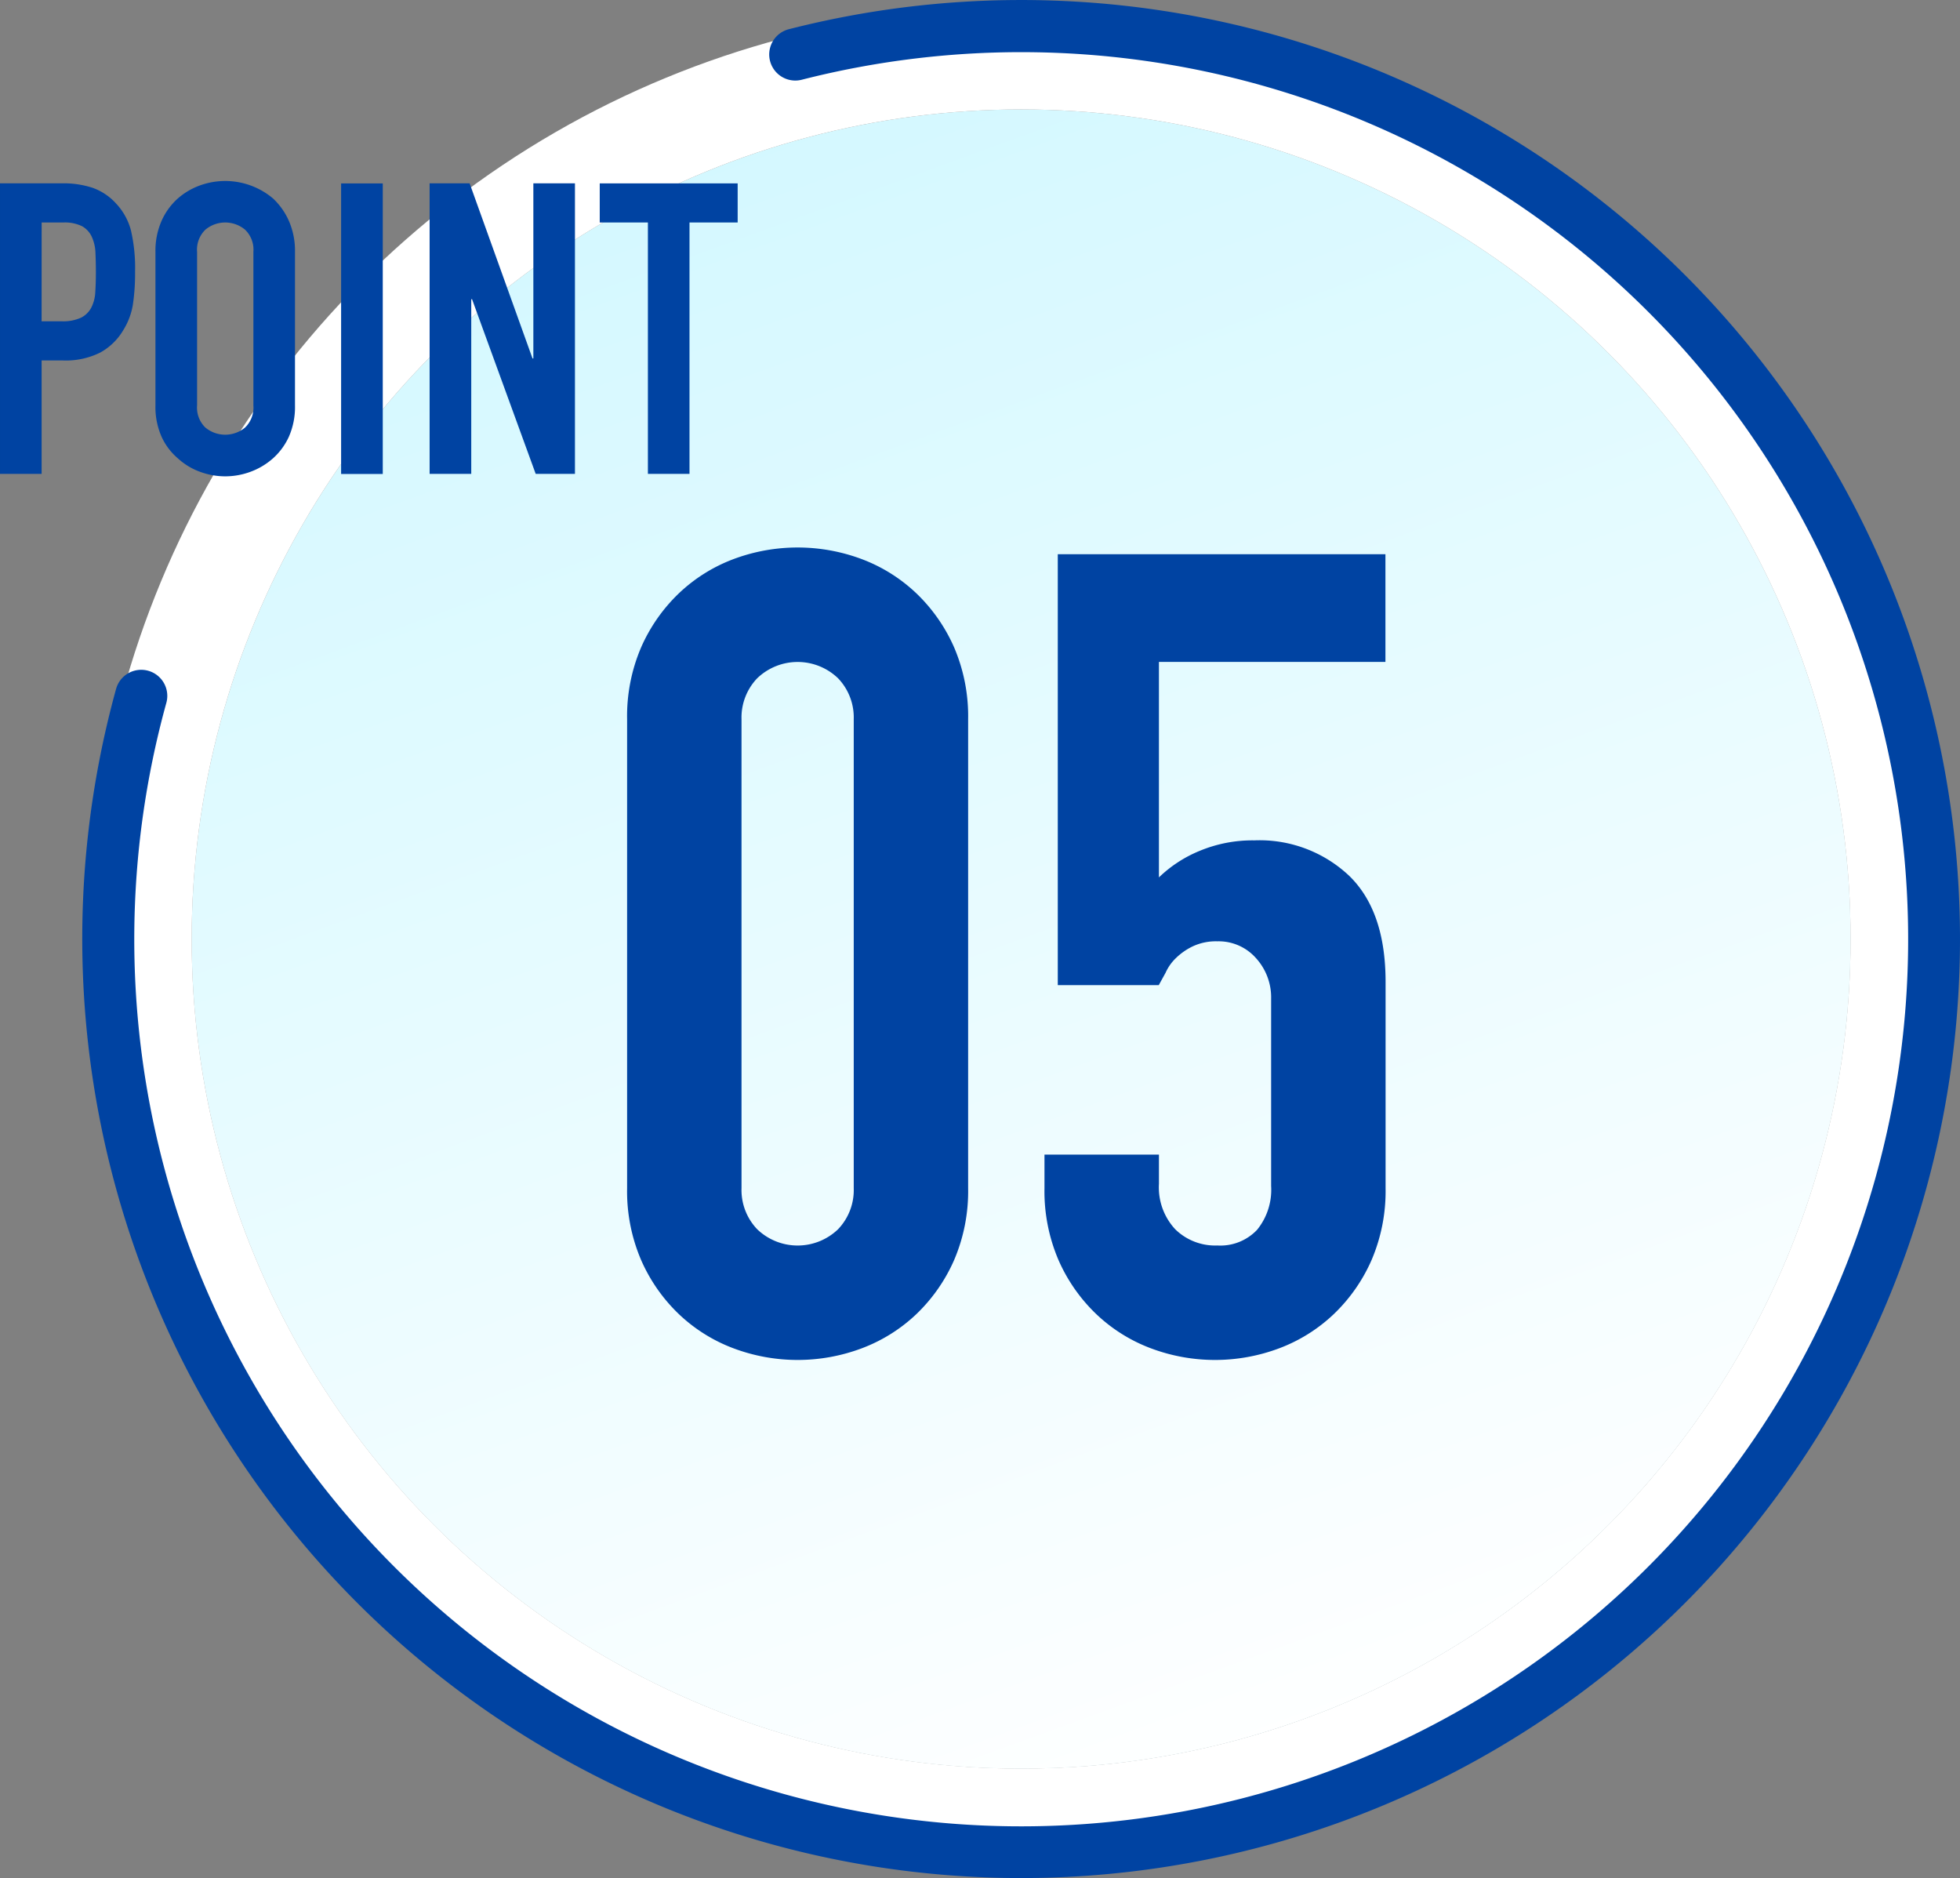
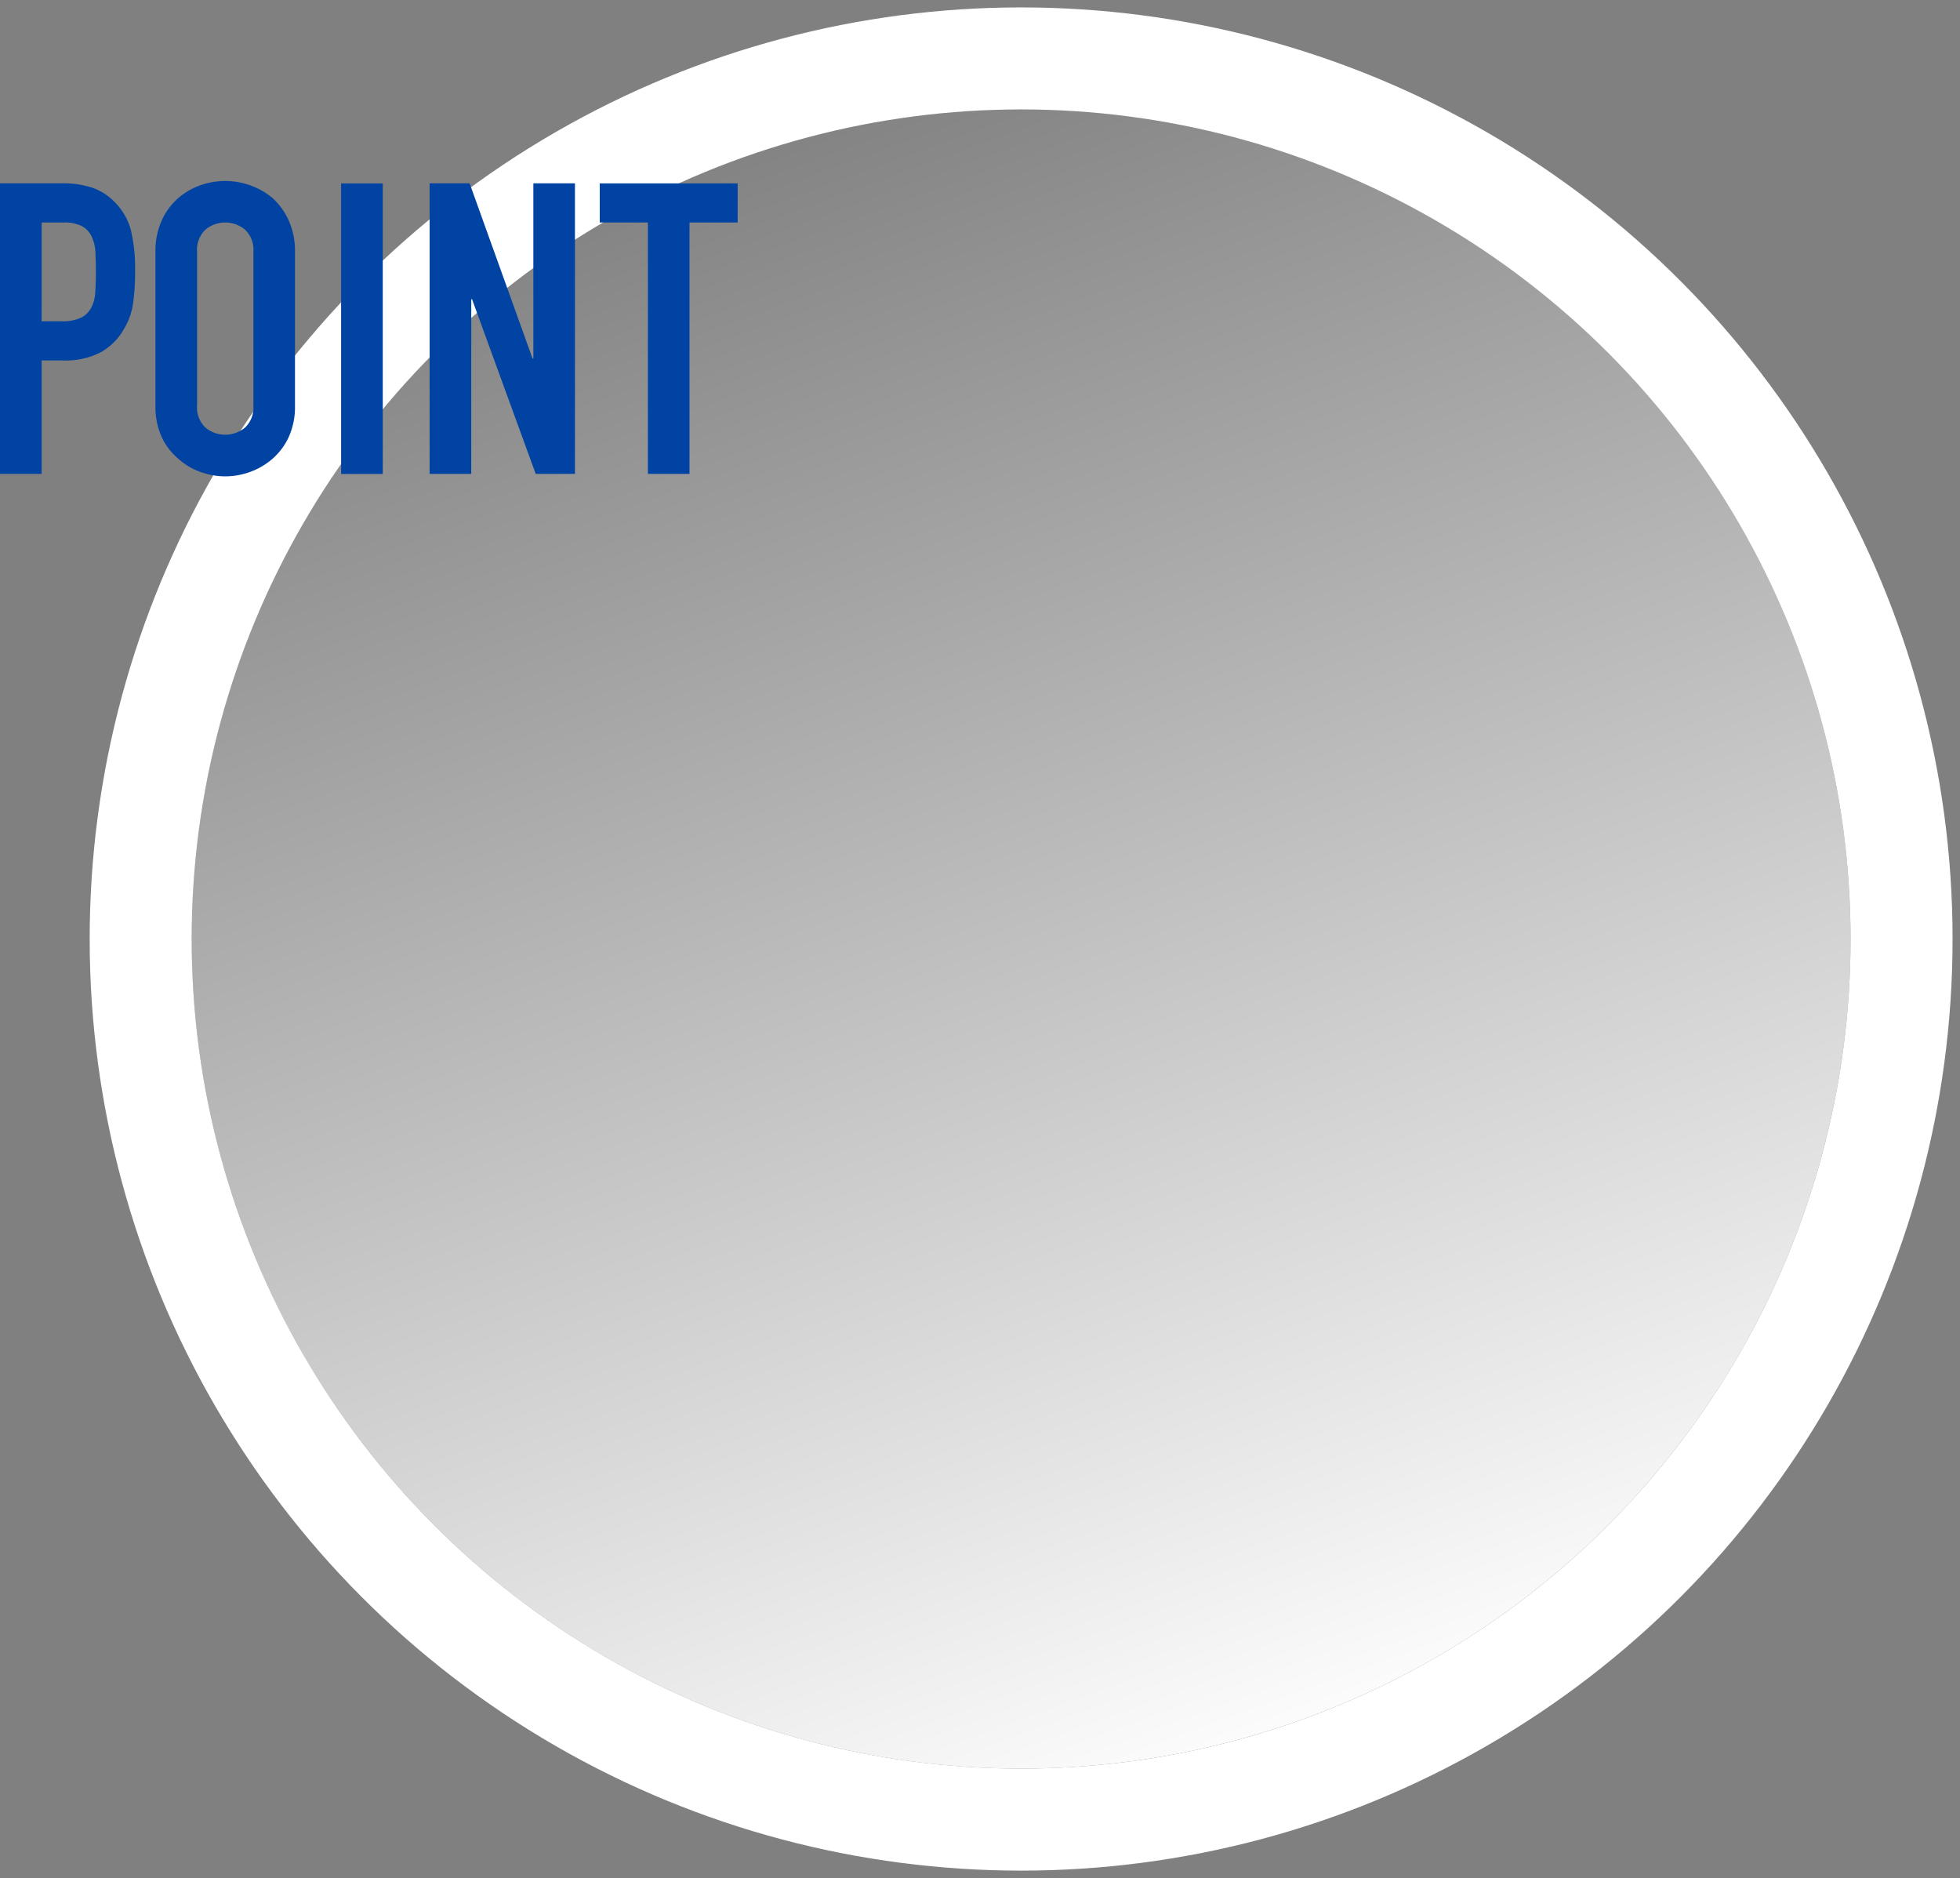
<svg xmlns="http://www.w3.org/2000/svg" width="115.292" height="110.453" viewBox="0 0 115.292 110.453">
  <rect x="0" y="0" width="115.292" height="110.453" fill="#808080" stroke="none" />
  <defs>
    <linearGradient id="linear-gradient" x1="0.682" y1="1" x2="0.318" gradientUnits="objectBoundingBox">
      <stop offset="0" stop-color="#fff" />
      <stop offset="1" stop-color="#fff" stop-opacity="0" />
    </linearGradient>
  </defs>
  <g id="point_num_05" transform="translate(-680.935 -6242.774)">
    <g id="楕円形_4" data-name="楕円形 4">
      <g id="楕円形_4-2" data-name="楕円形 4" transform="translate(692.21 6249.21)" fill="#d3f8ff" stroke="#fff" stroke-linejoin="round" stroke-width="6">
-         <circle cx="48.79" cy="48.79" r="48.79" stroke="none" />
        <circle cx="48.79" cy="48.79" r="51.79" fill="none" />
      </g>
      <path id="Gradient_Overlay" data-name="Gradient Overlay" d="M741,6249.21A48.79,48.79,0,1,1,692.21,6298,48.79,48.79,0,0,1,741,6249.21Z" fill="url(#linear-gradient)" />
    </g>
    <path id="POINT" d="M692.707,6270.524a3.877,3.877,0,0,1-1.308-.792,3.669,3.669,0,0,1-.96-1.272,4.315,4.315,0,0,1-.36-1.847v-9.026a4.357,4.357,0,0,1,.36-1.824,3.861,3.861,0,0,1,.96-1.32,4.07,4.07,0,0,1,1.308-.767,4.361,4.361,0,0,1,4.284.767,4.045,4.045,0,0,1,.936,1.32,4.382,4.382,0,0,1,.36,1.824v9.026a4.339,4.339,0,0,1-.36,1.847,3.836,3.836,0,0,1-.936,1.272,4.14,4.14,0,0,1-1.331.792,4.257,4.257,0,0,1-2.952,0Zm.312-14.244a1.629,1.629,0,0,0-.491,1.308v9.026a1.629,1.629,0,0,0,.491,1.308,1.828,1.828,0,0,0,2.328,0,1.625,1.625,0,0,0,.493-1.308v-9.026a1.624,1.624,0,0,0-.493-1.308,1.821,1.821,0,0,0-2.328,0ZM701,6270.65v-17.089h2.45v17.089Zm18.046-.006v-14.784h-2.833v-2.3h8.113v2.3h-2.833v14.784Zm-6.6,0-3.744-10.272h-.047v10.272h-2.449v-17.088h2.353l3.7,10.3h.049v-10.3h2.447v17.088Zm-31.511,0v-17.088h3.672a5.461,5.461,0,0,1,1.777.264,3.4,3.4,0,0,1,1.391.937,3.659,3.659,0,0,1,.864,1.572,9.8,9.8,0,0,1,.241,2.436,12.268,12.268,0,0,1-.132,1.944,4.061,4.061,0,0,1-.565,1.487,3.559,3.559,0,0,1-1.344,1.308,4.51,4.51,0,0,1-2.208.469h-1.248v6.671Zm2.447-8.975h1.177a2.516,2.516,0,0,0,1.152-.216,1.378,1.378,0,0,0,.6-.6,2.228,2.228,0,0,0,.228-.889c.024-.351.036-.744.036-1.175,0-.4-.009-.781-.025-1.141a2.473,2.473,0,0,0-.216-.947,1.36,1.36,0,0,0-.576-.625,2.3,2.3,0,0,0-1.1-.216h-1.273Z" fill="#0043a2" />
-     <path id="_05" data-name="05" d="M748.611,6322.063a9.489,9.489,0,0,1-3.2-2.012,9.882,9.882,0,0,1-2.212-3.169,10.253,10.253,0,0,1-.825-4.224v-1.98h6.733v1.717a3.616,3.616,0,0,0,.957,2.674,3.352,3.352,0,0,0,2.475.955,2.974,2.974,0,0,0,2.342-.923,3.727,3.727,0,0,0,.825-2.574V6301.5a3.43,3.43,0,0,0-.89-2.375,2.929,2.929,0,0,0-2.277-.99,3.214,3.214,0,0,0-1.452.3,3.7,3.7,0,0,0-.99.694,2.754,2.754,0,0,0-.6.856q-.331.6-.4.727h-5.941v-25.344h19.273v6.336H749.106v12.672a7.558,7.558,0,0,1,2.375-1.552,8.1,8.1,0,0,1,3.234-.626,7.677,7.677,0,0,1,5.578,2.08q2.145,2.078,2.145,6.236v12.144a10.28,10.28,0,0,1-.825,4.224,9.883,9.883,0,0,1-2.212,3.169,9.5,9.5,0,0,1-3.2,2.012,10.731,10.731,0,0,1-7.59,0Zm-24.553,0a9.489,9.489,0,0,1-3.2-2.012,9.879,9.879,0,0,1-2.21-3.169,10.254,10.254,0,0,1-.825-4.224v-27.588a10.258,10.258,0,0,1,.825-4.224,9.888,9.888,0,0,1,2.21-3.167,9.493,9.493,0,0,1,3.2-2.014,10.753,10.753,0,0,1,7.59,0,9.515,9.515,0,0,1,3.2,2.014,9.912,9.912,0,0,1,2.21,3.167,10.283,10.283,0,0,1,.825,4.224v27.588a10.28,10.28,0,0,1-.825,4.224,9.9,9.9,0,0,1-2.21,3.169,9.511,9.511,0,0,1-3.2,2.012,10.731,10.731,0,0,1-7.59,0Zm1.419-39.4a3.336,3.336,0,0,0-.924,2.409v27.588a3.333,3.333,0,0,0,.924,2.411,3.434,3.434,0,0,0,4.753,0,3.333,3.333,0,0,0,.924-2.411v-27.588a3.336,3.336,0,0,0-.924-2.409,3.43,3.43,0,0,0-4.753,0Z" fill="#0043a2" />
-     <path id="シェイプ_76" data-name="シェイプ 76" d="M741,6353.227a55.243,55.243,0,0,1-53.237-69.935,1.534,1.534,0,1,1,2.957.818,52.172,52.172,0,1,0,37.375-36.646,1.533,1.533,0,0,1-.758-2.972A55.226,55.226,0,1,1,741,6353.227Z" fill="#0043a2" />
+     <path id="シェイプ_76" data-name="シェイプ 76" d="M741,6353.227A55.226,55.226,0,1,1,741,6353.227Z" fill="#0043a2" />
  </g>
</svg>